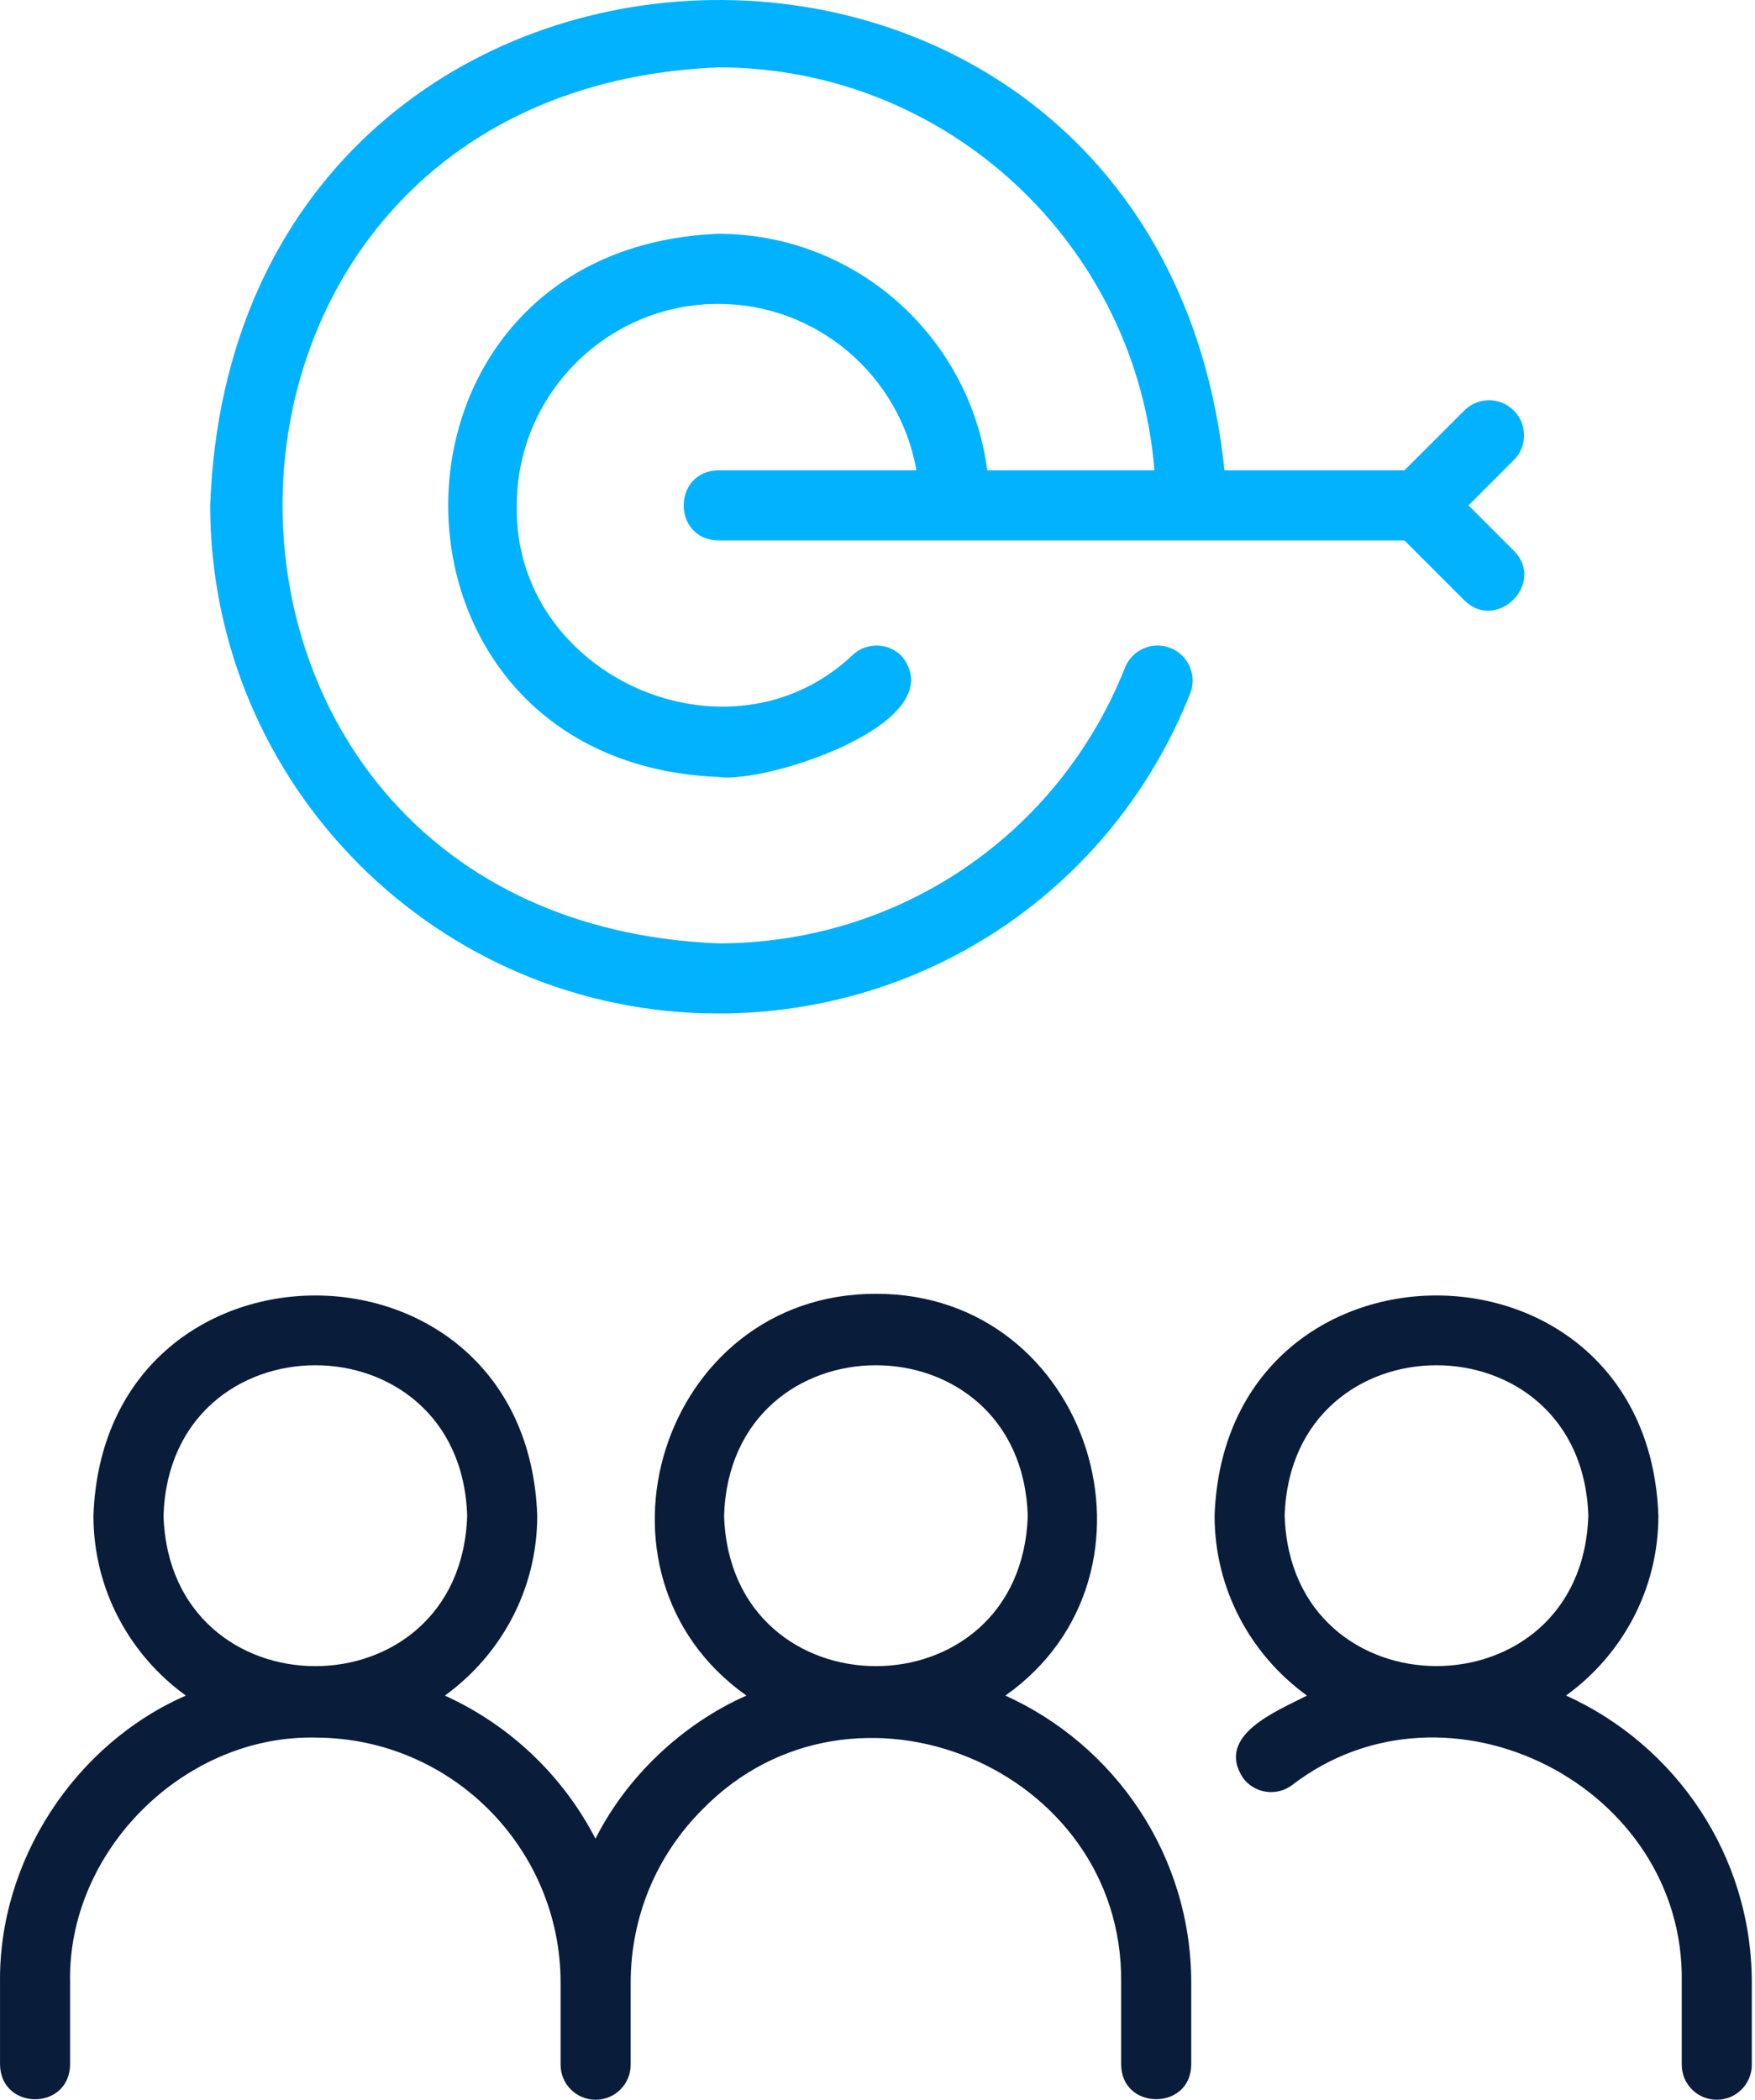
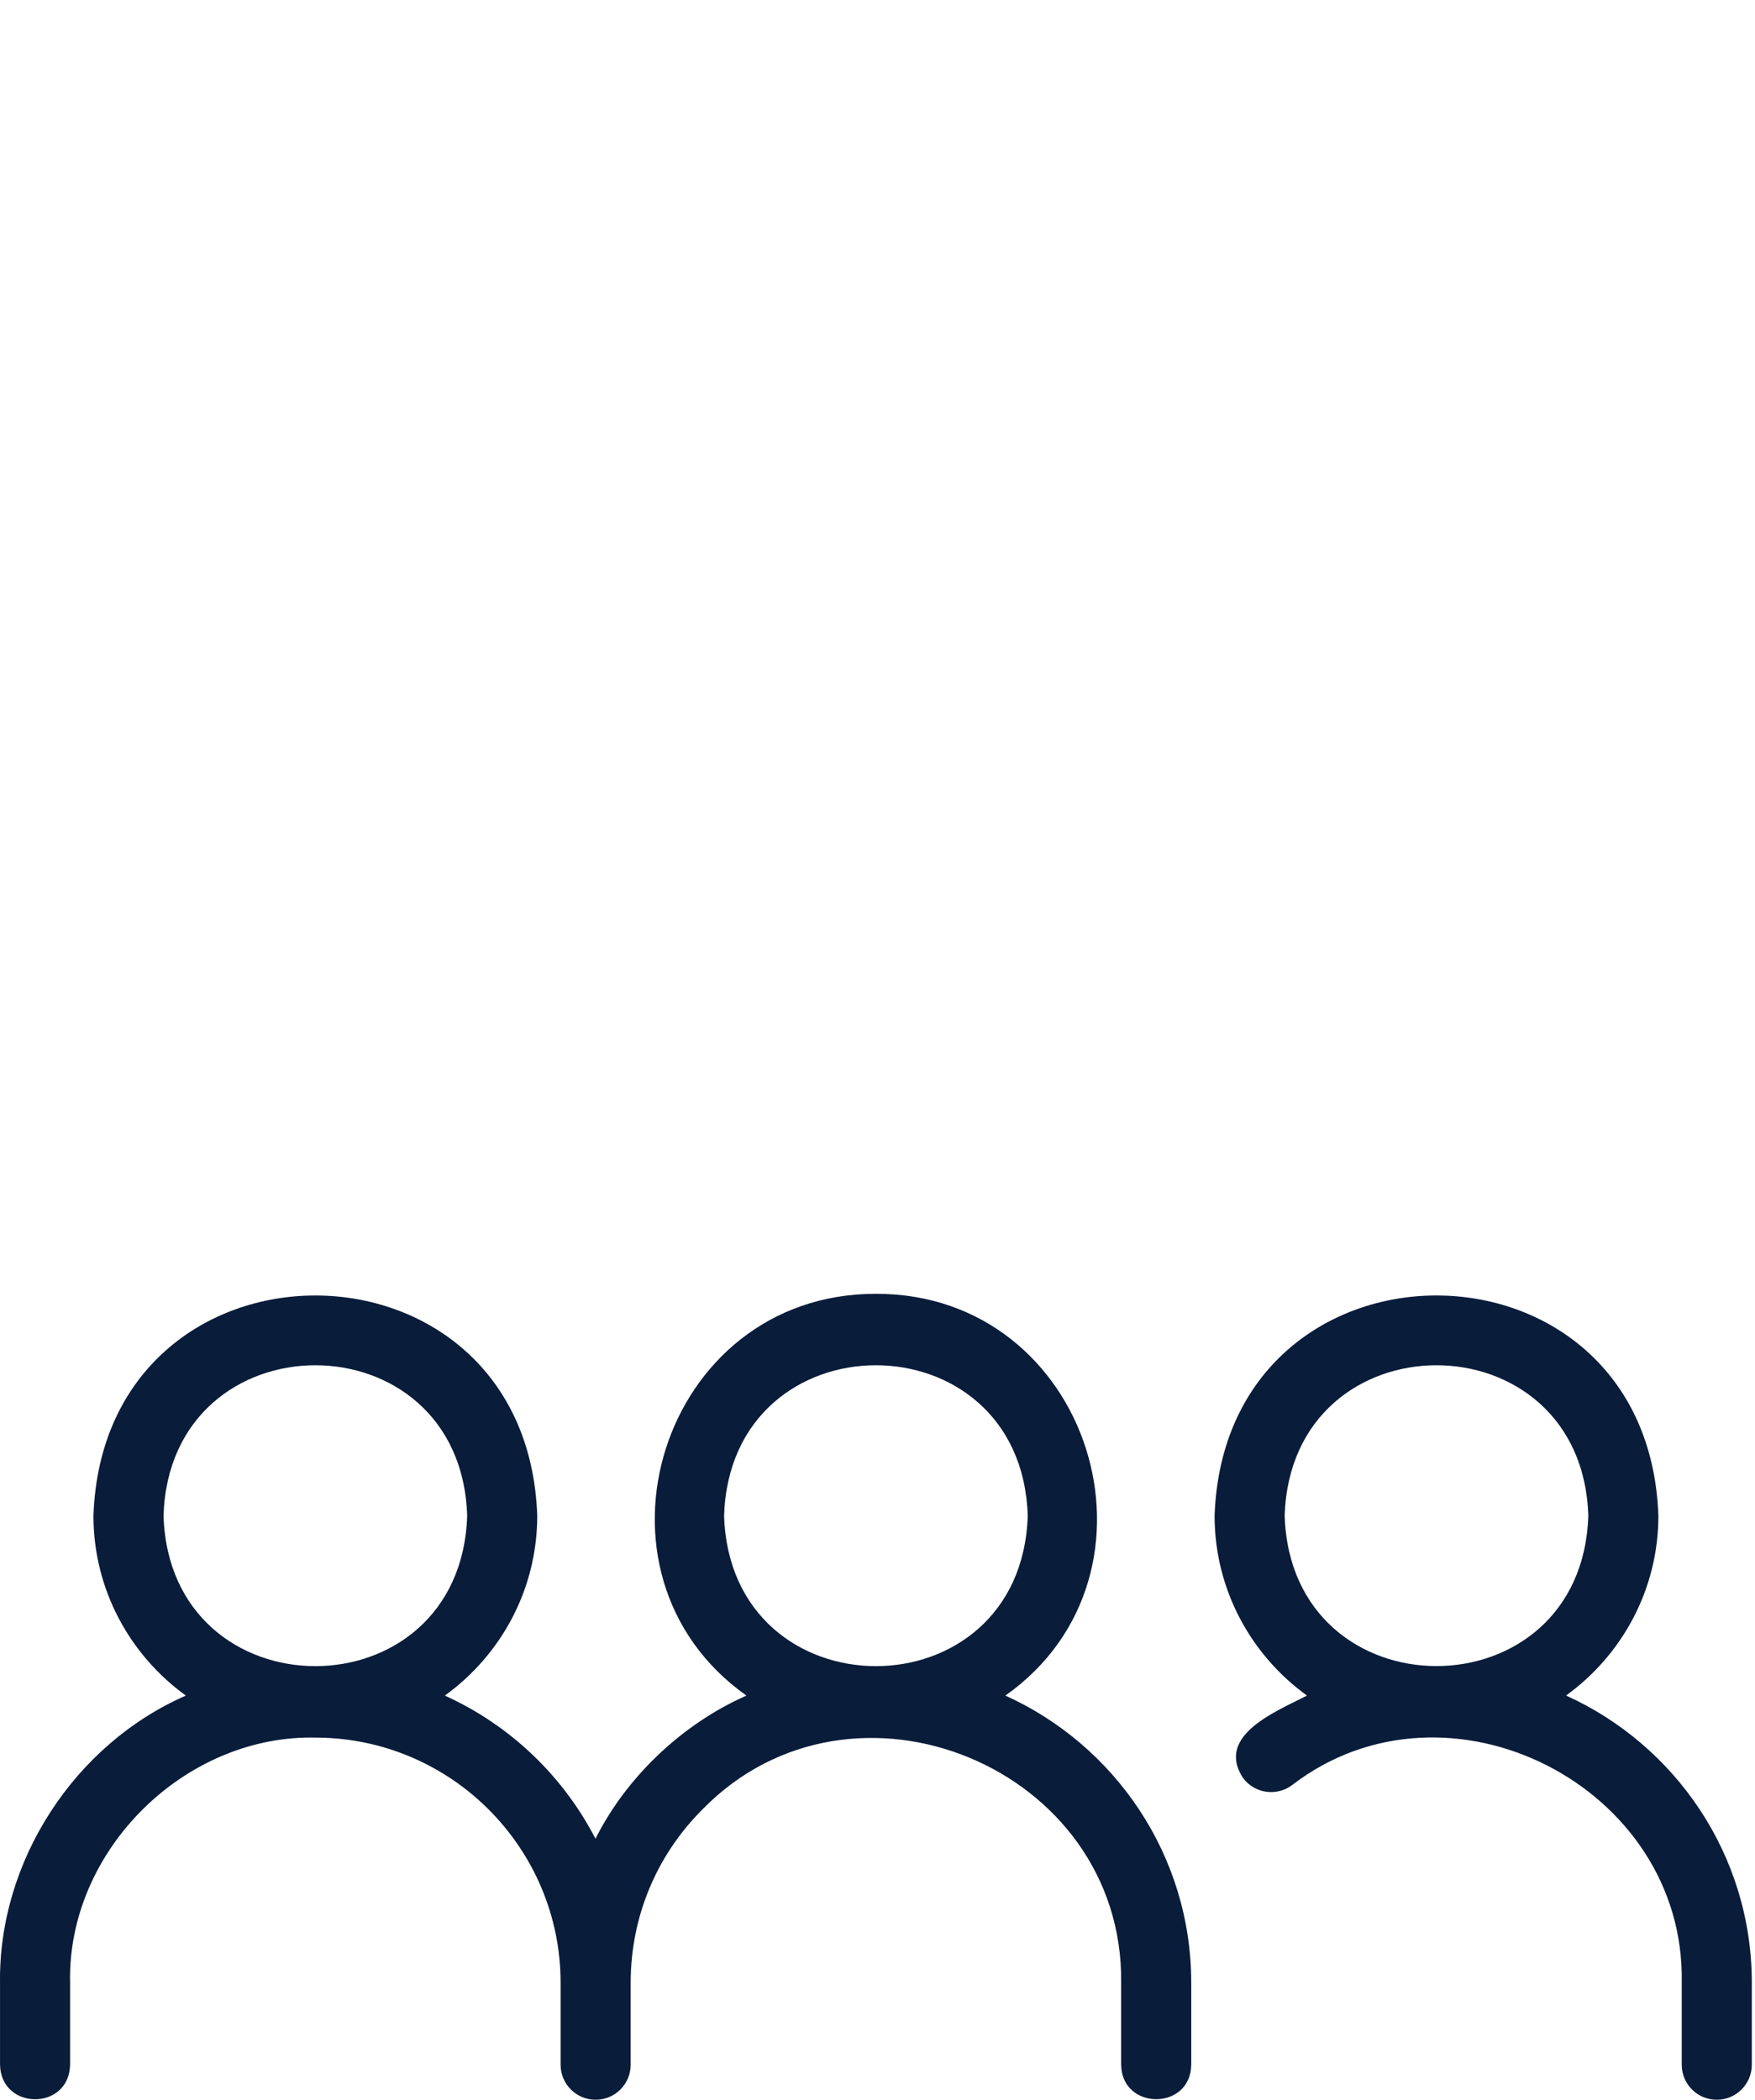
<svg xmlns="http://www.w3.org/2000/svg" width="428" height="512" viewBox="0 0 428 512" fill="none">
-   <path d="M369.175 112.183L358.127 123.23L369.174 134.277C377.095 142.225 364.936 154.215 357.093 146.36L342.507 131.775H175.159C163.897 131.579 163.967 114.867 175.159 114.686H223.495C219.433 91.663 199.329 74.1 175.159 74.1C148.07 74.1 126.029 96.141 126.029 123.229C125.15 164.903 177.832 188.325 208.005 159.652C211.484 156.465 216.891 156.698 220.079 160.178C232.472 176.318 186.786 191.19 175.159 189.449C87.33 185.878 87.368 60.568 175.159 57.012C208.771 57.012 236.548 82.203 240.762 114.686H281.53C277.151 59.785 231.167 16.426 175.159 16.426C33.477 22.285 33.503 224.185 175.159 230.034C219.186 230.034 258.124 203.642 274.365 162.794C276.105 158.417 281.045 156.252 285.463 158.013C289.848 159.756 291.988 164.725 290.244 169.11C271.403 216.5 226.228 247.123 175.159 247.123C106.846 247.123 51.266 191.543 51.266 123.231C57.029 -35.893 282.223 -43.214 298.618 114.686H342.507L357.093 100.101C360.43 96.763 365.837 96.763 369.175 100.101C372.512 103.438 372.512 108.845 369.175 112.183Z" fill="#00B2FF" />
  <path d="M0.006 483.488V503.455C0.245 514.675 16.868 514.713 17.094 503.455V483.488C16.37 451.189 45.109 422.839 77.235 423.695C110.061 423.874 136.715 450.623 136.715 483.488V503.455C136.715 508.178 140.541 512 145.259 512C149.978 512 153.804 508.178 153.804 503.455V483.488C153.804 467.509 160.024 452.49 171.297 441.217C207.969 403.634 274.034 430.963 273.423 483.489L273.424 503.455C273.533 514.621 290.361 514.721 290.513 503.455V483.488C290.513 452.345 271.872 425.529 245.192 413.45C287.327 383.657 265.971 315.339 213.613 315.481C161.244 315.387 139.889 383.602 182.035 413.449C166.536 420.284 152.863 433.139 145.223 448.345C137.277 432.961 124.311 420.615 108.483 413.45C122.105 403.611 131.02 387.639 131.02 369.592C128.516 298.029 25.326 297.949 22.789 369.592C22.789 387.639 31.704 403.61 45.324 413.449C18.201 425.312 -0.375 453.74 0.006 483.488ZM176.587 369.592C178.136 320.67 249.094 320.669 250.641 369.592C249.086 418.508 178.13 418.484 176.587 369.592ZM39.878 369.592C41.427 320.67 112.385 320.669 113.931 369.592C112.377 418.508 41.421 418.484 39.878 369.592ZM418.678 512C423.396 512 427.222 508.178 427.222 503.455V483.463C427.222 452.328 408.591 425.518 381.922 413.434C395.532 403.595 404.438 387.63 404.438 369.592C401.917 298.012 298.747 297.961 296.207 369.593C296.207 387.639 305.123 403.612 318.745 413.45C311.449 417.23 296.334 423.081 303.129 433.524C305.945 437.32 311.298 438.105 315.082 435.293C353.061 406.058 411.07 435.533 410.132 483.464L410.133 503.455C410.133 508.178 413.959 512 418.678 512ZM313.296 369.592C314.845 320.67 385.803 320.669 387.35 369.592C385.798 418.487 314.839 418.461 313.296 369.592Z" fill="#091C3A" />
</svg>